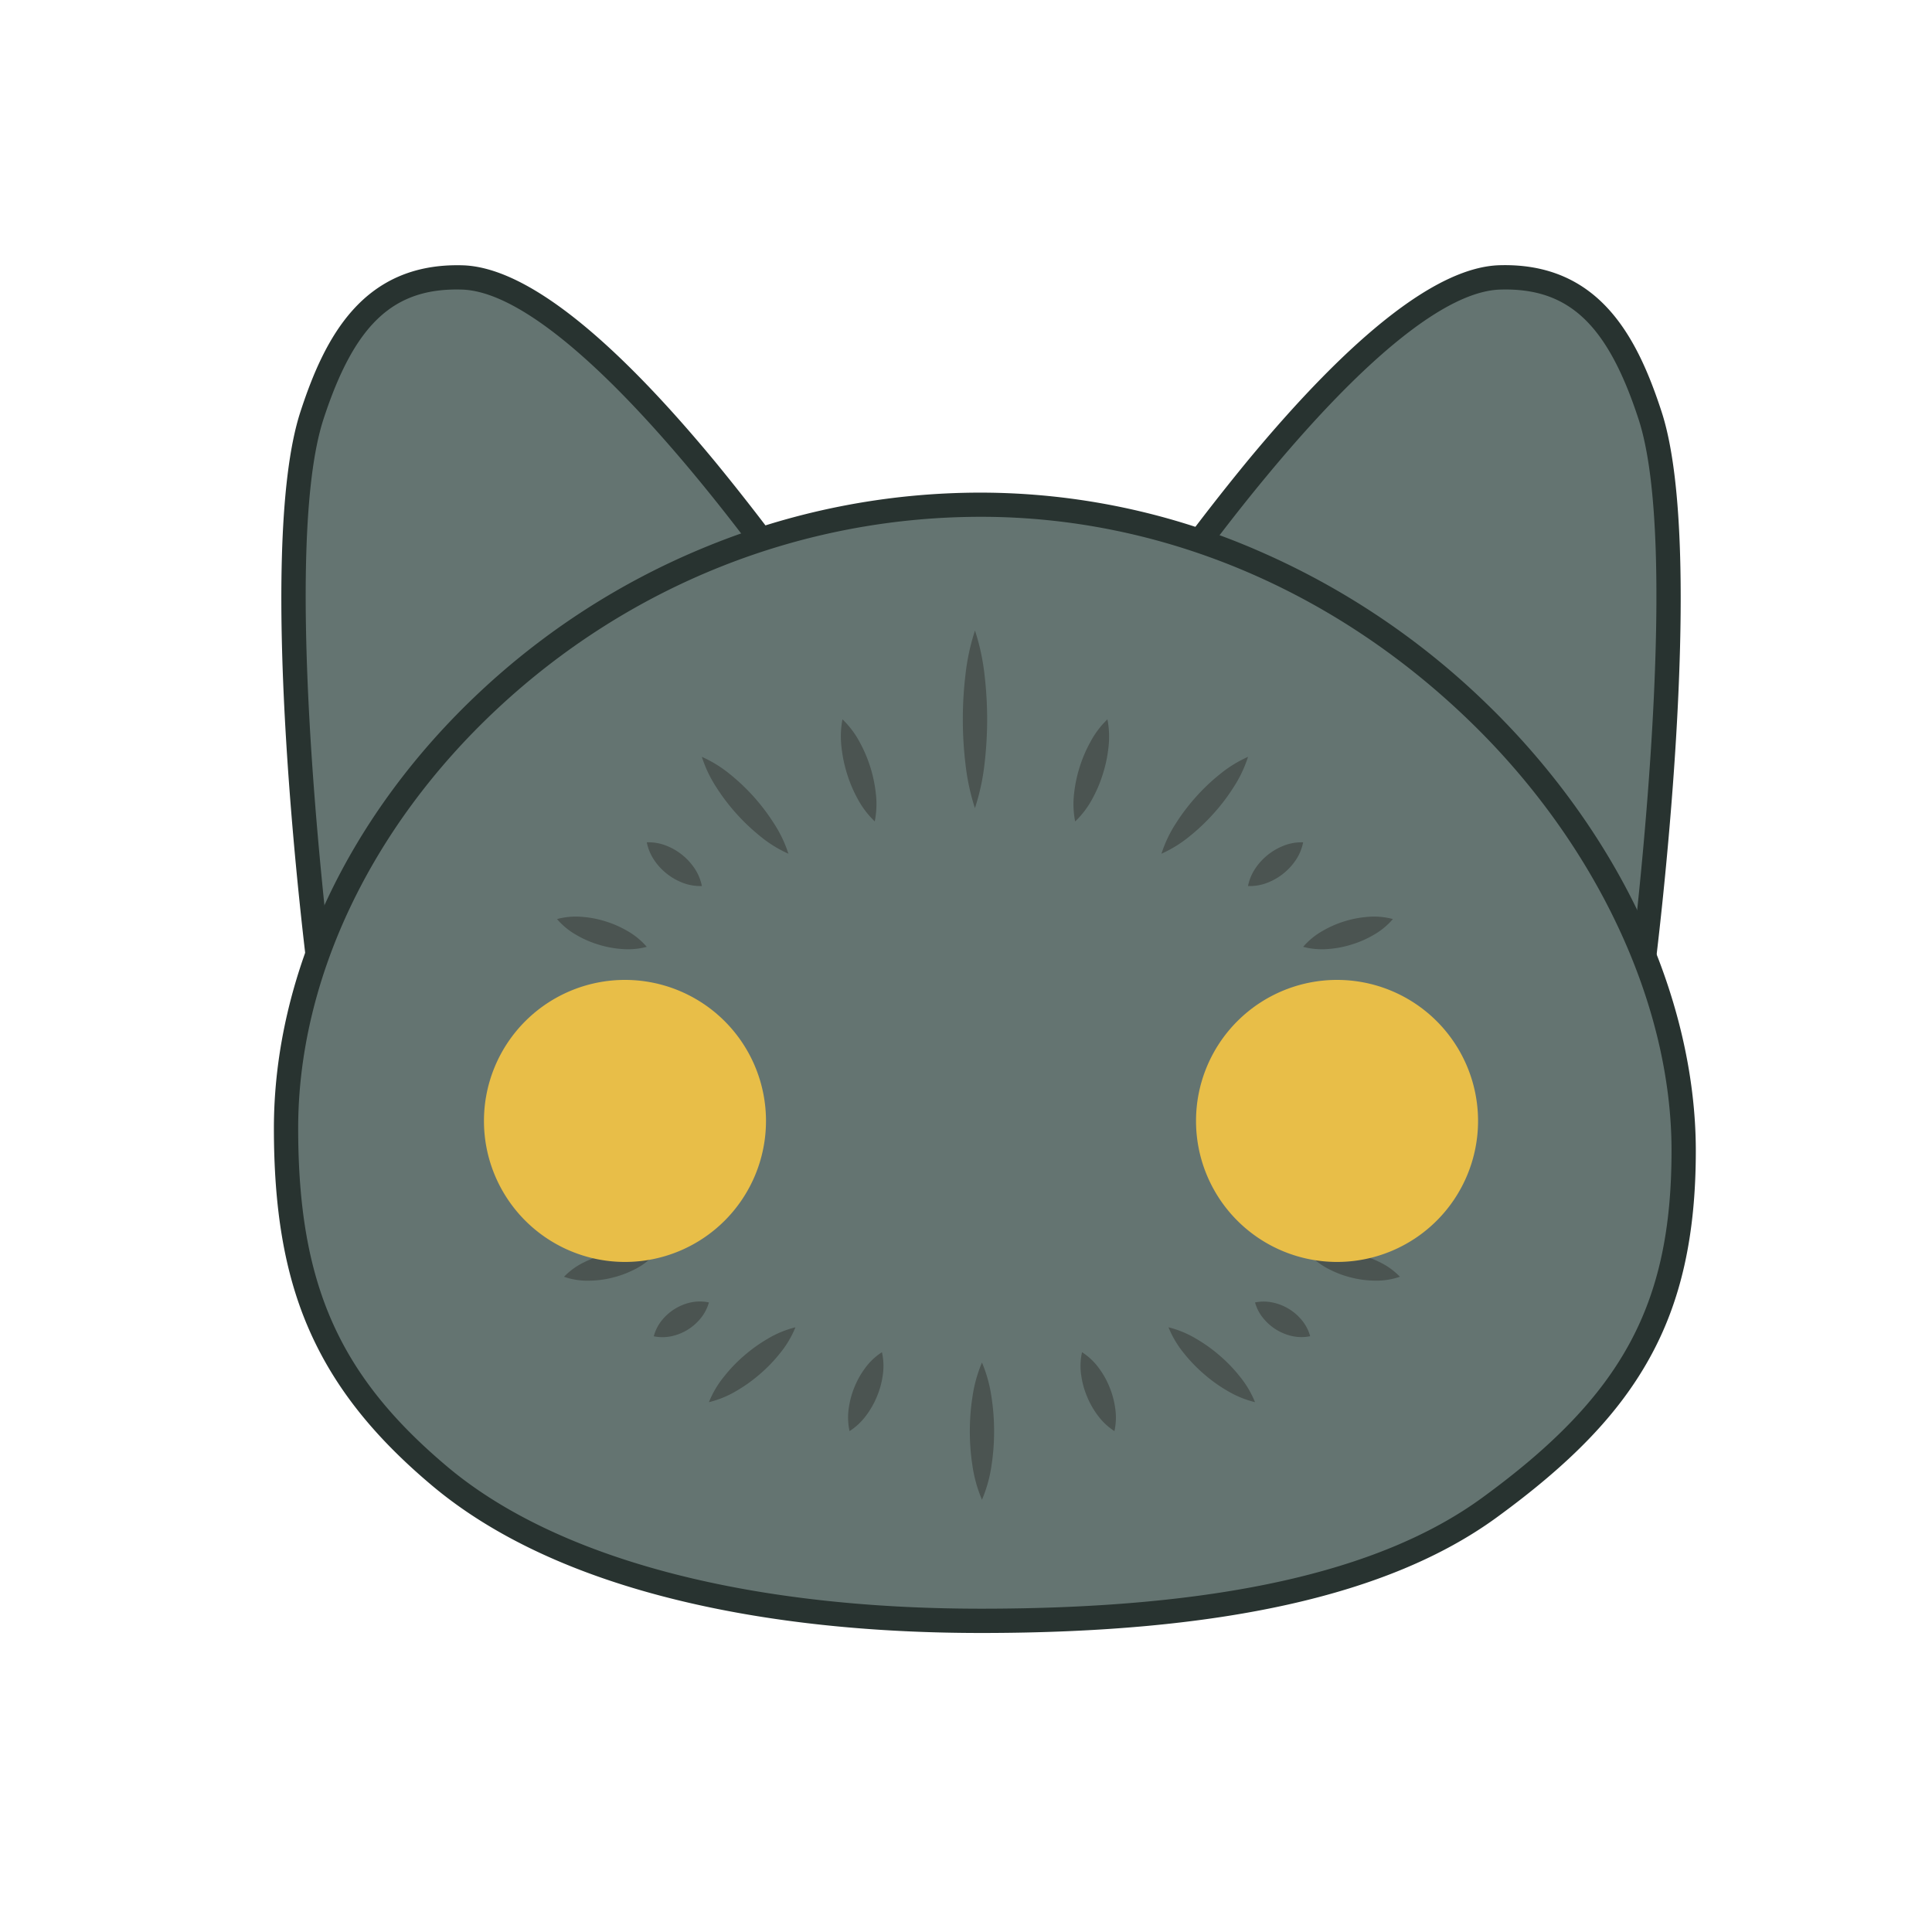
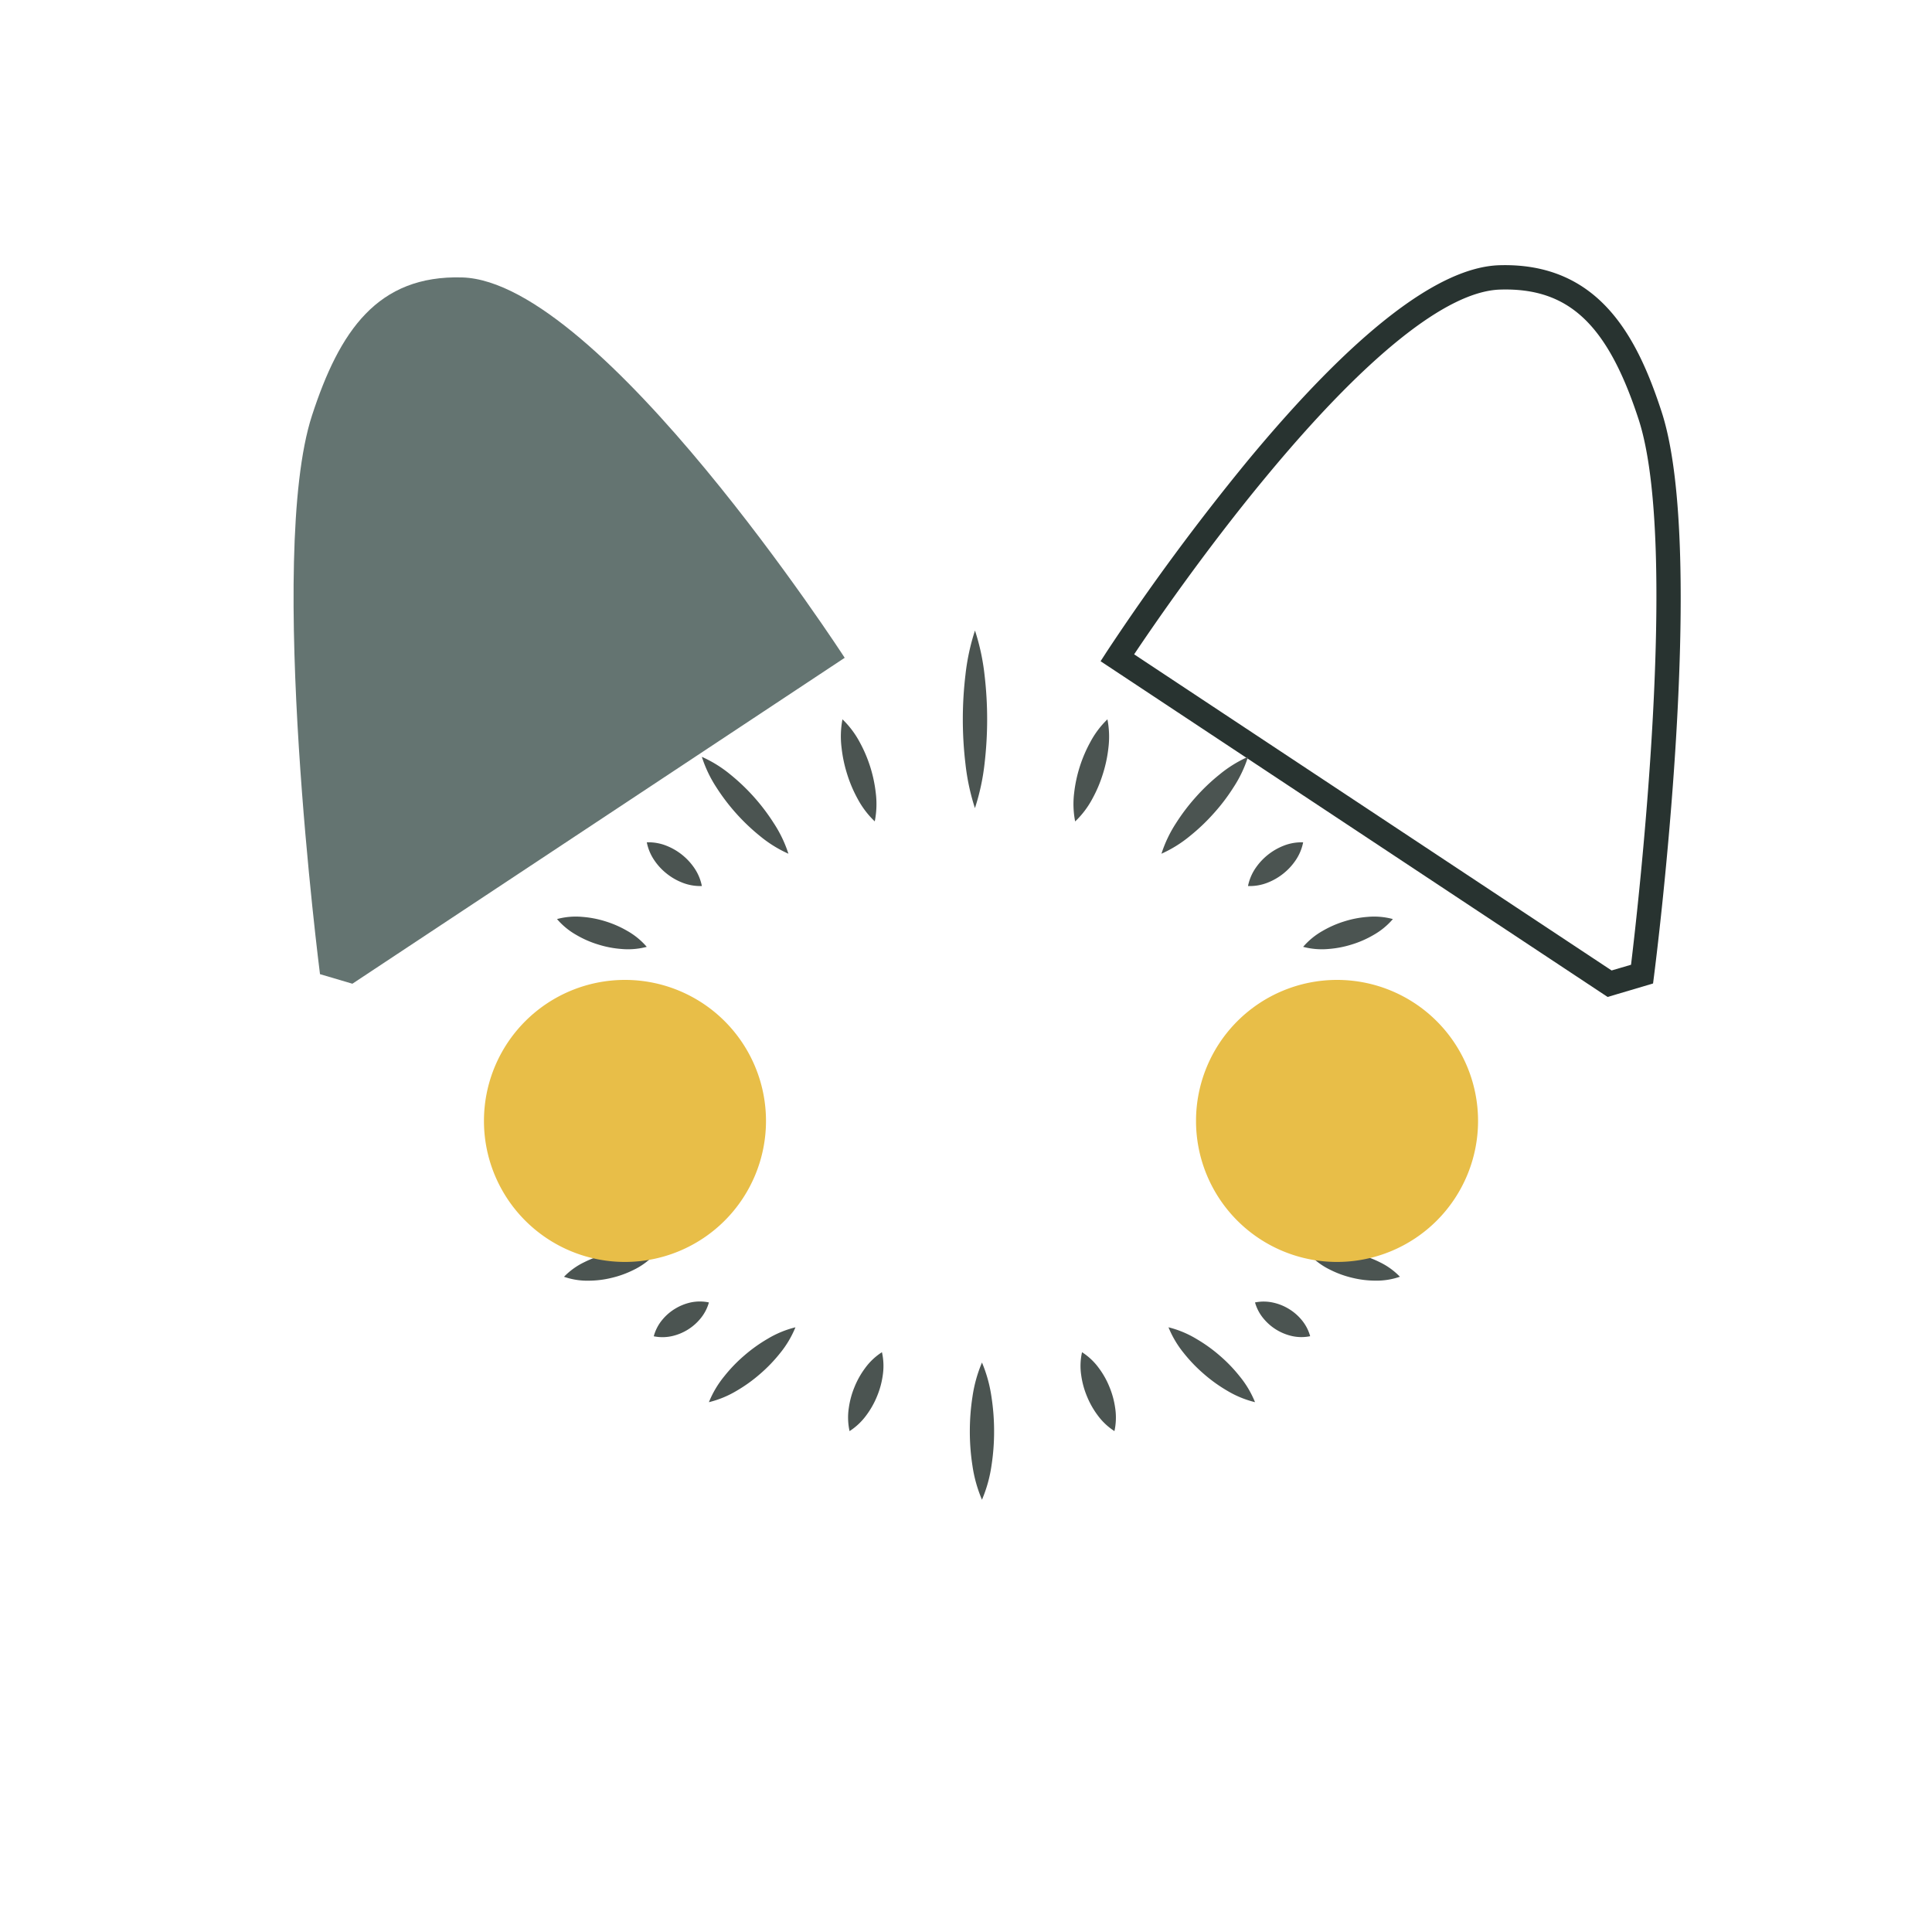
<svg xmlns="http://www.w3.org/2000/svg" t="1648278964106" class="icon" viewBox="0 0 1024 1024" version="1.1" p-id="1752" width="200" height="200">
  <path d="M169.607 516.324s-28.478-221.802-4.234-296.13c14.567-44.705 34.655-74.457 79.618-73.145 73.505 2.136 202.718 201.598 202.718 201.598L186.774 521.394z" fill="#647471" p-id="1753" />
-   <path d="M187.829 528.407l-24.064-7.103-0.54-4.157c-1.171-9.124-28.375-224.105-3.976-298.949 12.791-39.223 33.034-79.064 85.923-77.584 32.429 0.939 77.404 35.903 133.704 103.926a1228.417 1228.417 0 0 1 74.251 100.606l3.462 5.353z m-12.354-17.064l10.295 3.024 253.034-167.535c-9.445-14.155-36.894-54.292-69.915-94.172-53.044-64.072-95.948-98.367-124.091-99.178-36.264-1.068-56.853 18.209-73.351 68.705-21.671 66.633 0.309 258.374 4.028 289.156z" fill="#283330" p-id="1754" />
-   <path d="M870.298 516.324s28.478-221.802 4.247-296.13c-14.58-44.705-34.668-74.457-79.618-73.145-73.518 2.136-202.744 201.598-202.744 201.598l260.948 172.747z" fill="#647471" p-id="1755" />
  <path d="M852.077 528.407l-2.496-1.647-266.25-176.299 3.462-5.353A1222.909 1222.909 0 0 1 661.03 244.502c56.3-68.023 101.288-102.948 133.704-103.926 52.967-1.518 73.132 38.361 85.923 77.584 24.45 74.843-2.805 289.825-3.976 298.949l-0.528 4.157z m-250.936-181.575l253.047 167.535 10.295-3.024c3.719-30.73 25.737-222.625 3.989-289.156-16.51-50.47-37.1-69.773-73.312-68.705-28.143 0.811-71.047 35.105-124.091 99.178-33.059 39.88-60.521 80.042-69.966 94.172z" fill="#283330" p-id="1756" />
-   <path d="M892.381 609.852c0 86.425-28.928 135.338-103.334 189.425-66.247 48.154-172.219 59.8-269.094 59.8-106.744 0-219.087-19.599-286.968-76.748-62.94-52.967-81.368-105.792-81.368-184.38 0-163.353 162.658-330.464 368.349-330.464s372.415 179.014 372.415 342.367z" fill="#647471" p-id="1757" />
-   <path d="M519.953 865.511c-58.796 0-112.484-5.765-159.57-17.128-54.807-13.216-99.088-33.793-131.555-61.138-32.017-26.934-53.005-53.945-66.08-85.009-11.993-28.504-17.578-61.653-17.578-104.235 0-81.96 39.764-166.236 109.074-231.183a391.975 391.975 0 0 1 118.931-76.568 383.122 383.122 0 0 1 146.778-29.147 368.76 368.76 0 0 1 147.525 31.052 404.29 404.29 0 0 1 120.295 80.686c33.96 32.828 62.026 71.523 81.162 111.956 19.547 41.244 29.881 84.52 29.881 125.159 0 44.808-7.798 79.785-24.566 109.962-16.407 29.598-41.514 55.656-81.419 84.675-56.506 40.961-145.762 60.92-272.877 60.92z m0-591.592c-95.304 0-186.594 36.315-256.907 102.24-66.736 62.528-105.007 143.368-105.007 221.789 0 82.359 21.426 130.95 79.077 179.452s158.09 75.242 282.837 75.242c124.31 0 211.044-19.161 265.31-58.565 74.341-54.048 100.683-102.24 100.683-184.226 0-77.79-40.034-162.954-107.118-227.773-72.102-69.76-164.035-108.16-258.876-108.16z" fill="#283330" p-id="1758" />
  <path d="M516.736 428.329a117.425 117.425 0 0 1-5.032-23.537 199.887 199.887 0 0 1 0-47.06 116.615 116.615 0 0 1 5.057-23.537 117.541 117.541 0 0 1 5.07 23.537 201.74 201.74 0 0 1 0 47.06 117.464 117.464 0 0 1-5.096 23.537zM586.959 381.256a48.244 48.244 0 0 1 0.528 15.056 71.343 71.343 0 0 1-2.96 13.949 70.468 70.468 0 0 1-5.559 13.113 47.202 47.202 0 0 1-9.111 12.006 47.871 47.871 0 0 1-0.54-15.056 73.351 73.351 0 0 1 8.583-27.024 47.974 47.974 0 0 1 9.059-12.045zM615.592 452.496a67.483 67.483 0 0 1 7.721-16.201 105.522 105.522 0 0 1 10.436-13.769 103.373 103.373 0 0 1 12.495-11.916 65.758 65.758 0 0 1 15.236-9.471 65.81 65.81 0 0 1-7.721 16.201 101.494 101.494 0 0 1-10.449 13.756 104.454 104.454 0 0 1-12.508 11.916 66.517 66.517 0 0 1-15.211 9.484zM661.468 469.611a25.866 25.866 0 0 1 4.169-9.741 32.339 32.339 0 0 1 14.606-11.582 25.634 25.634 0 0 1 10.449-1.827 25.608 25.608 0 0 1-4.157 9.767 31.566 31.566 0 0 1-6.434 6.859 32.171 32.171 0 0 1-8.159 4.71 25.737 25.737 0 0 1-10.475 1.814zM690.692 501.847a38.683 38.683 0 0 1 10.398-8.493 55.219 55.219 0 0 1 11.479-5.019 54.357 54.357 0 0 1 12.302-2.368 38.207 38.207 0 0 1 13.383 1.158 38.258 38.258 0 0 1-10.398 8.506 53.79 53.79 0 0 1-11.479 4.993 54.614 54.614 0 0 1-12.302 2.355 38.747 38.747 0 0 1-13.383-1.132zM446.525 381.256a48.283 48.283 0 0 1 9.085 12.019 73.003 73.003 0 0 1 8.57 27.024 47.125 47.125 0 0 1-0.54 15.056 47.446 47.446 0 0 1-9.098-12.006 70.52 70.52 0 0 1-5.546-13.087 72.27 72.27 0 0 1-2.947-13.949 48.244 48.244 0 0 1 0.476-15.056zM417.88 452.496a66.144 66.144 0 0 1-15.211-9.484 108.096 108.096 0 0 1-22.957-25.673 66.736 66.736 0 0 1-7.721-16.201 65.629 65.629 0 0 1 15.236 9.471 107.272 107.272 0 0 1 22.919 25.737 66.517 66.517 0 0 1 7.734 16.15zM372.003 469.611a25.647 25.647 0 0 1-10.436-1.827 31.721 31.721 0 0 1-8.159-4.71 31.258 31.258 0 0 1-6.434-6.859 25.608 25.608 0 0 1-4.157-9.767 25.634 25.634 0 0 1 10.449 1.827 32.171 32.171 0 0 1 14.593 11.582 25.66 25.66 0 0 1 4.144 9.754zM342.792 501.847a38.773 38.773 0 0 1-13.383 1.132 54.472 54.472 0 0 1-12.302-2.355 53.507 53.507 0 0 1-11.479-4.993 38.258 38.258 0 0 1-10.398-8.506 38.207 38.207 0 0 1 13.383-1.158 54.485 54.485 0 0 1 12.302 2.368 55.515 55.515 0 0 1 11.479 5.019 38.683 38.683 0 0 1 10.398 8.493zM520.467 722.169a73.955 73.955 0 0 1 5.032 18.196 118.519 118.519 0 0 1 1.39 18.157 116.885 116.885 0 0 1-1.364 18.183 72.836 72.836 0 0 1-5.057 18.183 72.334 72.334 0 0 1-5.07-18.183 116.885 116.885 0 0 1-1.364-18.183 118.519 118.519 0 0 1 1.39-18.183 73.441 73.441 0 0 1 5.044-18.17zM590.678 758.522a33.535 33.535 0 0 1-9.008-8.545 45.374 45.374 0 0 1-5.572-9.935 44.821 44.821 0 0 1-3.011-10.977 33.214 33.214 0 0 1 0.412-12.367 33.008 33.008 0 0 1 9.008 8.545 44.422 44.422 0 0 1 5.546 9.922 45.632 45.632 0 0 1 2.998 10.99 33.728 33.728 0 0 1-0.373 12.367zM619.323 703.497a53.585 53.585 0 0 1 14.76 6.125 81.278 81.278 0 0 1 12.38 8.866 79.656 79.656 0 0 1 10.565 10.964 52.491 52.491 0 0 1 8.159 13.731 53.083 53.083 0 0 1-14.773-6.087 80.428 80.428 0 0 1-12.367-8.892 81.303 81.303 0 0 1-10.565-10.977 53.7 53.7 0 0 1-8.159-13.731zM665.187 690.319a23.241 23.241 0 0 1 9.947 0.167 27.024 27.024 0 0 1 8.03 3.294 26.548 26.548 0 0 1 6.589 5.649 22.777 22.777 0 0 1 4.658 8.789 23.048 23.048 0 0 1-9.947-0.154 27.358 27.358 0 0 1-14.606-9.008 23.009 23.009 0 0 1-4.671-8.738zM694.411 665.367a37.486 37.486 0 0 1 13.062-2.059 52.761 52.761 0 0 1 12.212 1.493 51.912 51.912 0 0 1 11.582 4.169 37.525 37.525 0 0 1 10.719 7.721 37.537 37.537 0 0 1-13.074 2.072 52.002 52.002 0 0 1-12.199-1.506 53.314 53.314 0 0 1-11.582-4.195 37.666 37.666 0 0 1-10.719-7.695zM450.283 758.522a33.728 33.728 0 0 1-0.386-12.367 45.632 45.632 0 0 1 2.998-10.99 44.937 44.937 0 0 1 5.546-9.922 33.008 33.008 0 0 1 9.008-8.545 33.214 33.214 0 0 1 0.412 12.367 44.821 44.821 0 0 1-3.011 10.977 45.374 45.374 0 0 1-5.572 9.935 33.535 33.535 0 0 1-8.995 8.545zM421.599 703.497a53.7 53.7 0 0 1-8.159 13.731 81.303 81.303 0 0 1-10.565 10.977 80.428 80.428 0 0 1-12.367 8.892 53.083 53.083 0 0 1-14.773 6.087 52.851 52.851 0 0 1 8.159-13.744 79.656 79.656 0 0 1 10.565-10.964 81.278 81.278 0 0 1 12.38-8.866 53.585 53.585 0 0 1 14.76-6.113zM375.735 690.319a23.009 23.009 0 0 1-4.671 8.776 27.23 27.23 0 0 1-14.606 9.008 23.048 23.048 0 0 1-9.947 0.154 22.777 22.777 0 0 1 4.684-8.931 26.548 26.548 0 0 1 6.589-5.649 27.024 27.024 0 0 1 8.03-3.294 23.241 23.241 0 0 1 9.922-0.064zM346.511 665.367a37.666 37.666 0 0 1-10.719 7.721 53.314 53.314 0 0 1-11.582 4.195 52.002 52.002 0 0 1-12.199 1.506 37.537 37.537 0 0 1-13.074-2.072 37.525 37.525 0 0 1 10.719-7.721 51.912 51.912 0 0 1 11.582-4.169 52.761 52.761 0 0 1 12.212-1.493 37.435 37.435 0 0 1 13.062 2.033z" fill="#4B5451" p-id="1759" />
  <path d="M331.249 594.114m-74.74 0a74.74 74.74 0 1 0 149.481 0 74.74 74.74 0 1 0-149.481 0Z" fill="#E8BE48" p-id="1760" />
  <path d="M708.657 594.114m-74.74 0a74.74 74.74 0 1 0 149.481 0 74.74 74.74 0 1 0-149.481 0Z" fill="#E8BE48" p-id="1761" />
</svg>